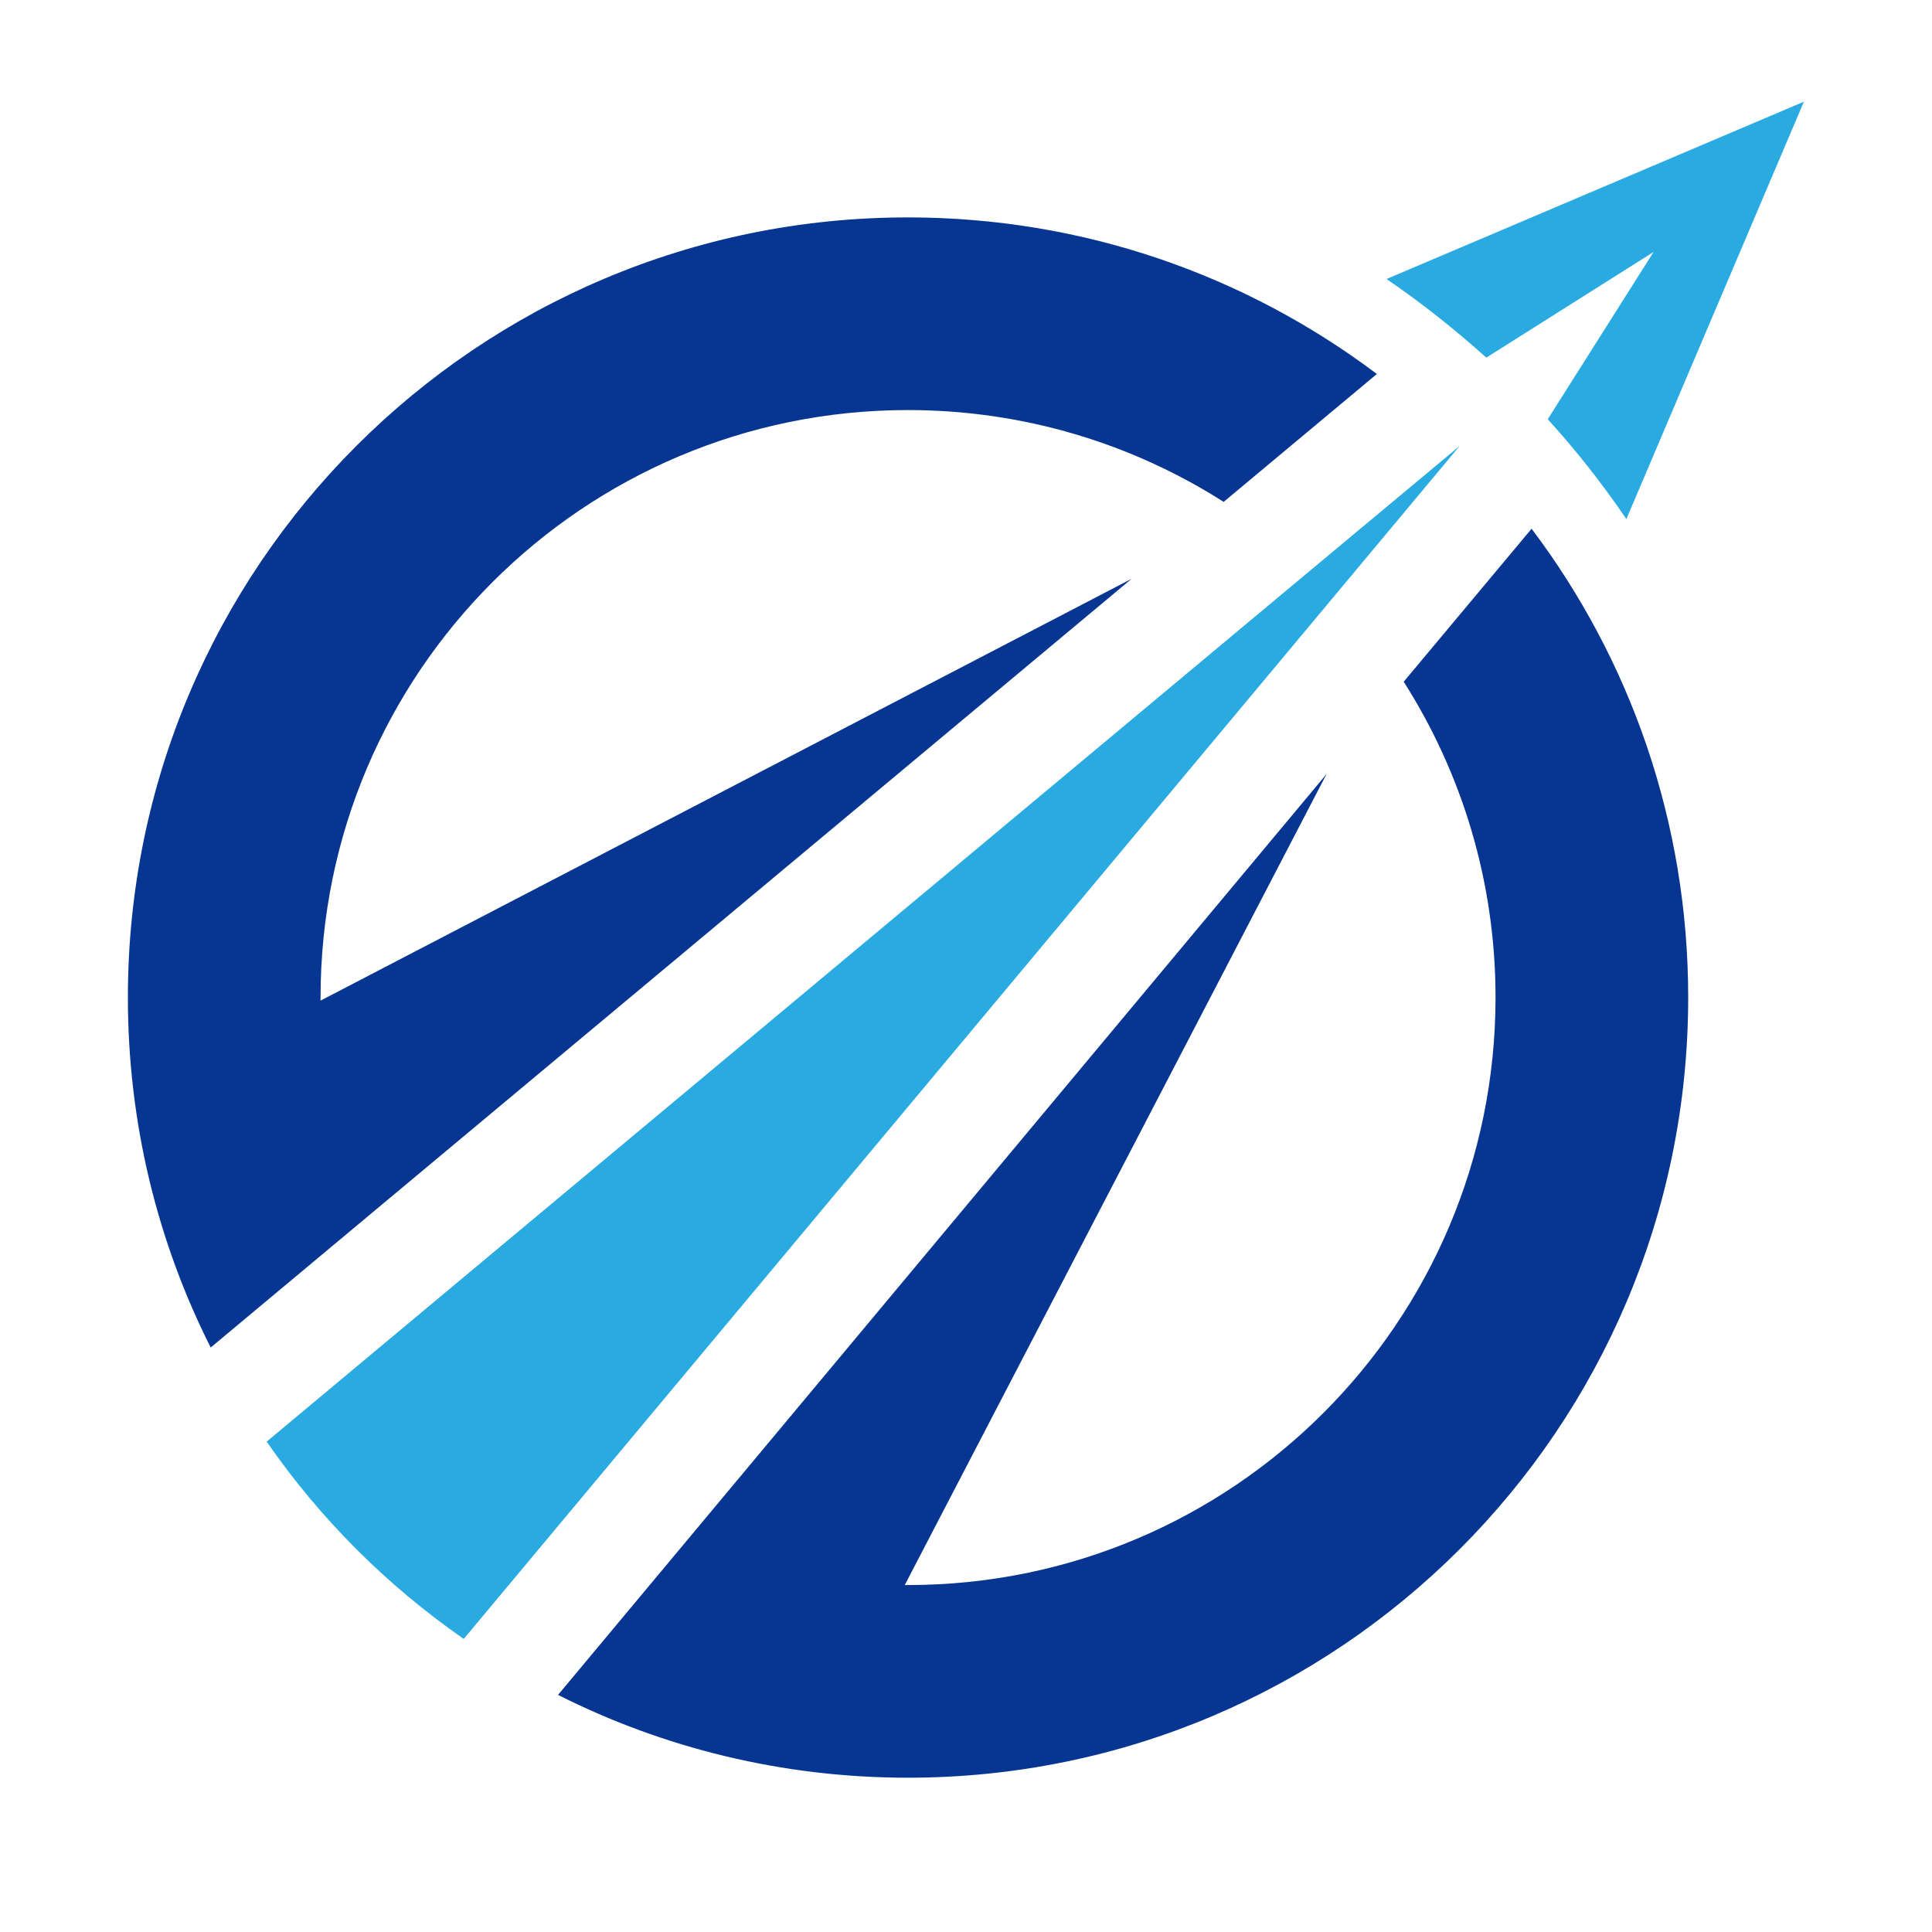
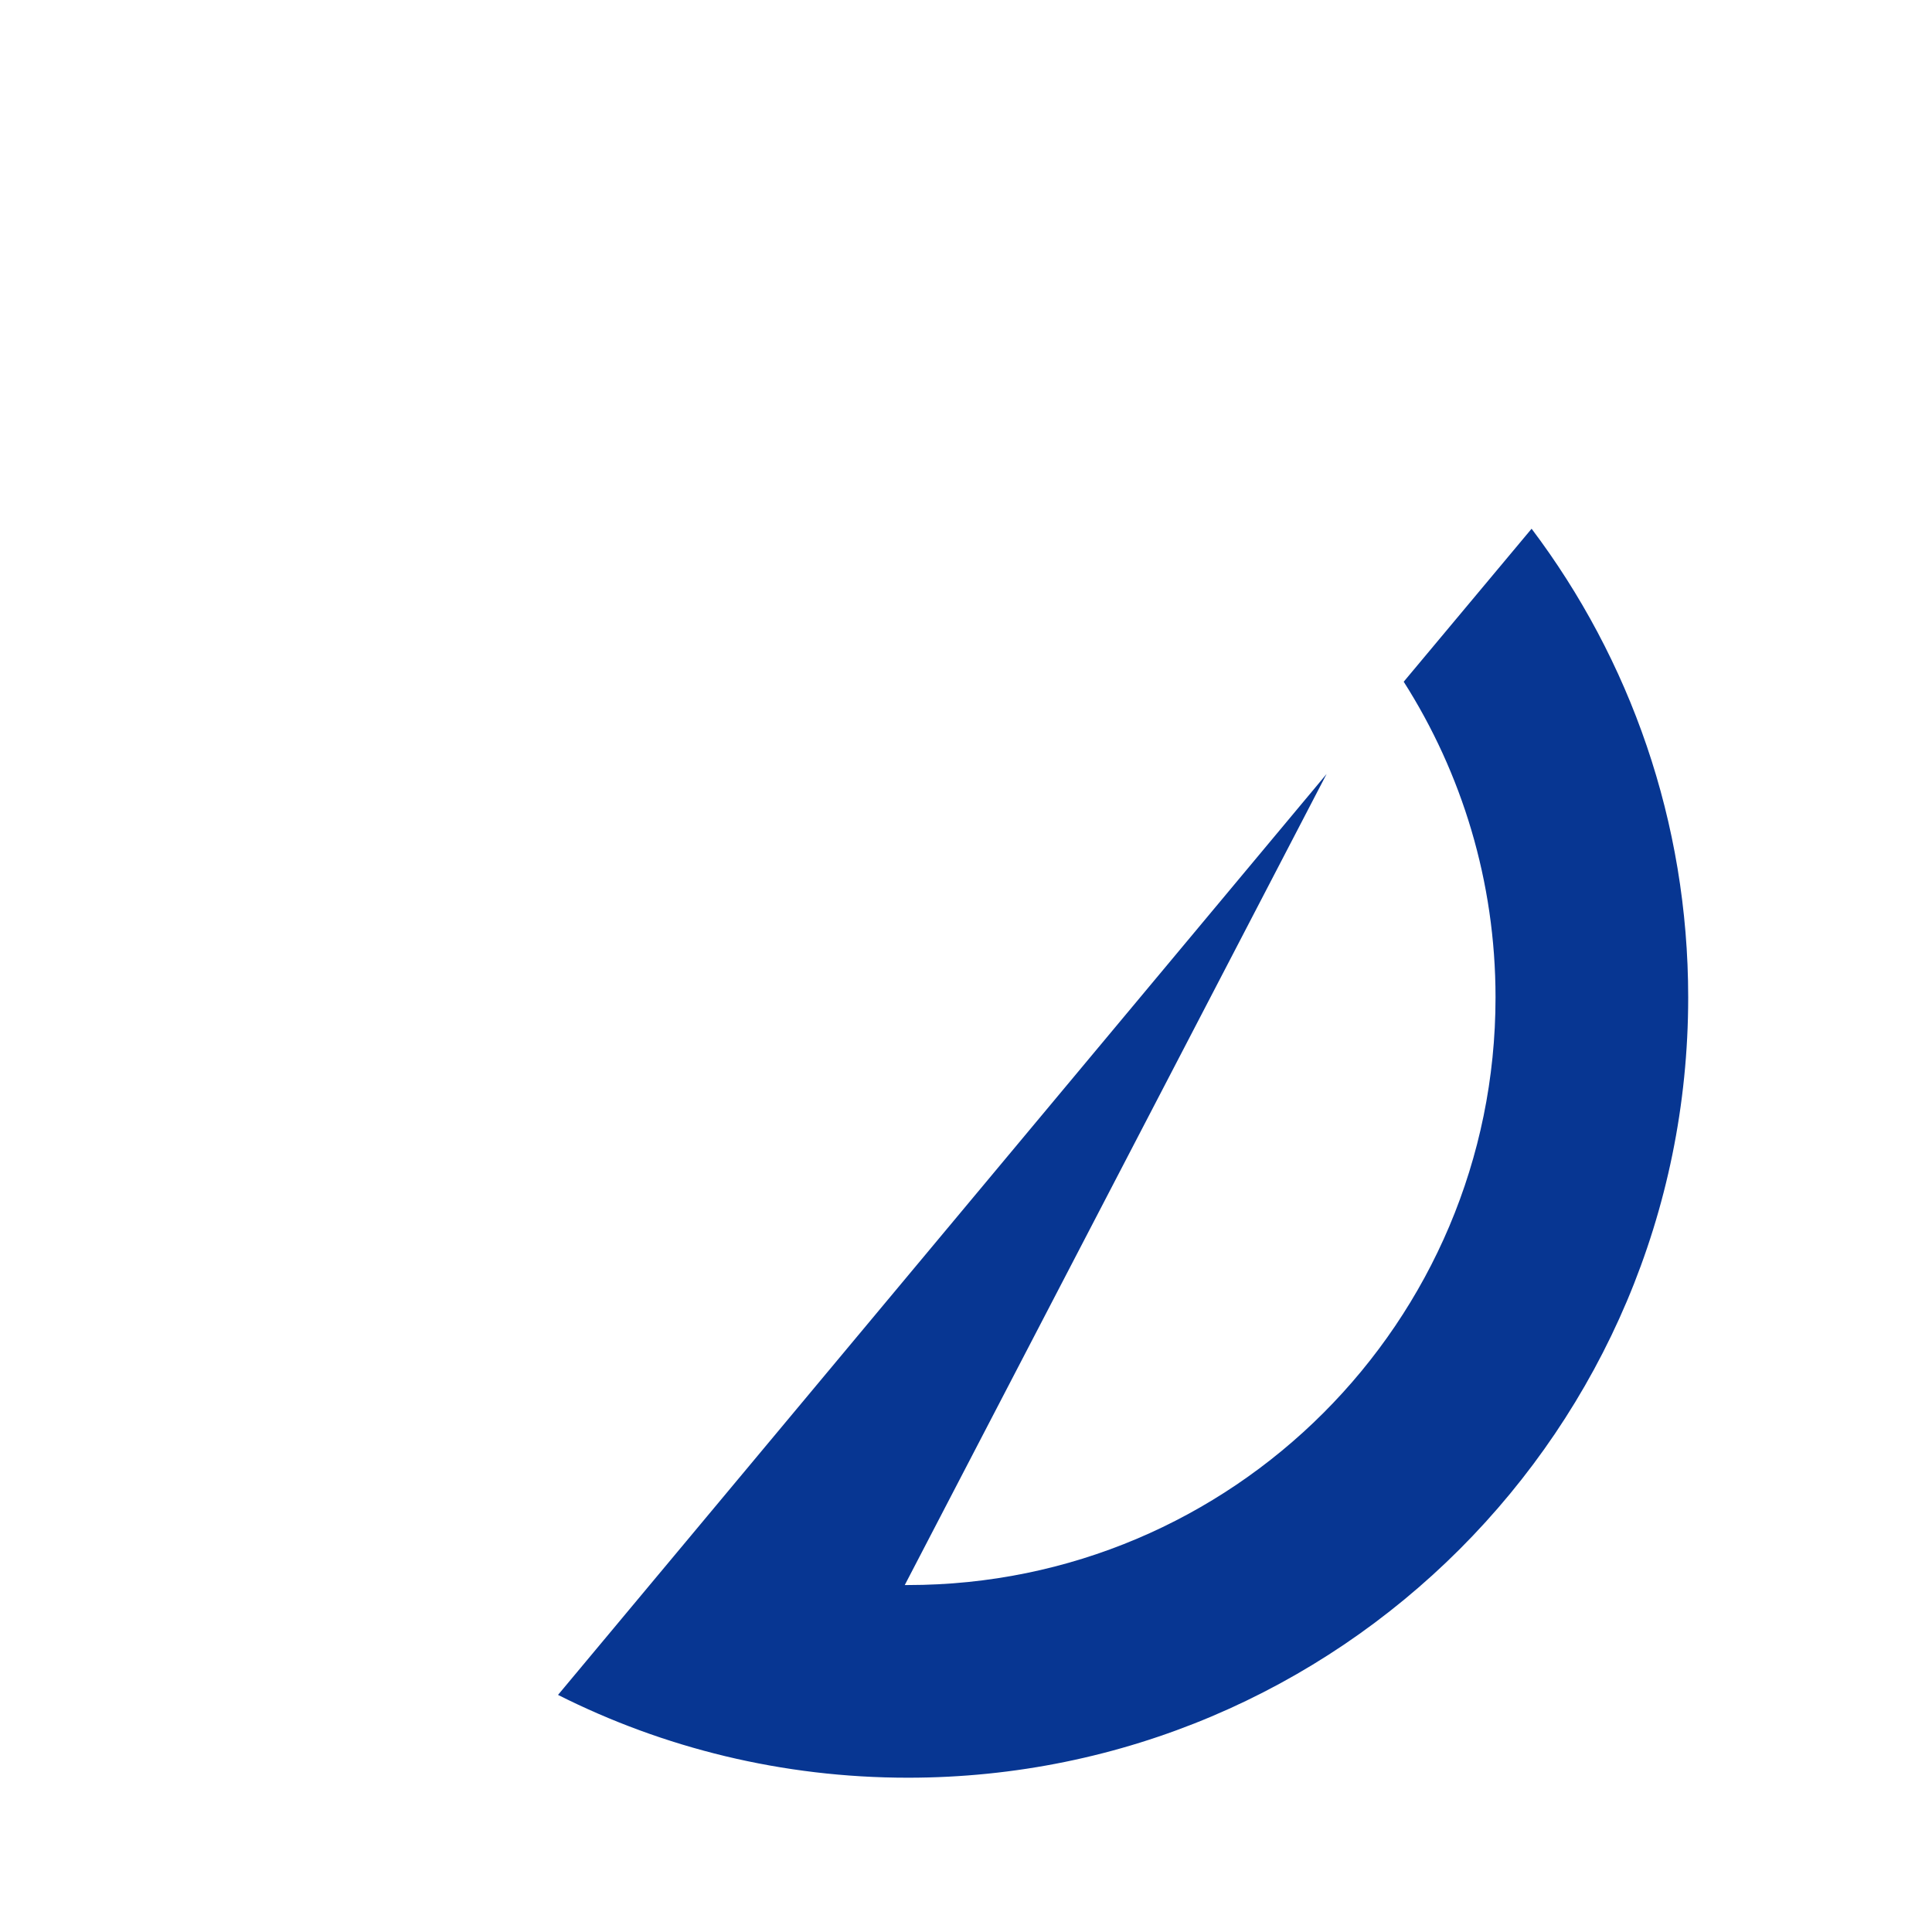
<svg xmlns="http://www.w3.org/2000/svg" width="48" zoomAndPan="magnify" viewBox="0 0 36 36" height="48" preserveAspectRatio="xMidYMid meet" version="1.0">
  <defs>
    <clipPath id="02eeba9e1b">
      <path d="M 2.383 4 L 26 4 L 26 26 L 2.383 26 Z M 2.383 4 " clip-rule="nonzero" />
    </clipPath>
    <clipPath id="679a7a99c4">
      <path d="M 10 9 L 32 9 L 32 33.273 L 10 33.273 Z M 10 9 " clip-rule="nonzero" />
    </clipPath>
    <clipPath id="c9885d2aa3">
-       <path d="M 25 1.895 L 33.758 1.895 L 33.758 10 L 25 10 Z M 25 1.895 " clip-rule="nonzero" />
-     </clipPath>
+       </clipPath>
  </defs>
  <g clip-path="url(#02eeba9e1b)">
-     <path fill="#073692" d="M 5.973 18.586 C 5.973 18.605 5.973 18.625 5.973 18.645 L 21.086 10.785 L 3.926 25.109 C 2.938 23.148 2.383 20.934 2.383 18.586 C 2.383 10.559 8.891 4.051 16.918 4.051 C 20.199 4.051 23.223 5.137 25.656 6.969 L 22.801 9.352 C 21.102 8.27 19.082 7.641 16.918 7.641 C 10.871 7.641 5.973 12.539 5.973 18.586 Z M 5.973 18.586 " fill-opacity="1" fill-rule="nonzero" />
-   </g>
+     </g>
  <g clip-path="url(#679a7a99c4)">
    <path fill="#073692" d="M 31.457 18.586 C 31.457 26.617 24.949 33.125 16.918 33.125 C 14.574 33.125 12.359 32.57 10.398 31.582 L 12.012 29.648 L 12.781 28.727 L 24.719 14.422 L 16.859 29.535 C 16.879 29.535 16.898 29.535 16.918 29.535 C 22.965 29.535 27.867 24.633 27.867 18.586 C 27.867 16.422 27.238 14.402 26.156 12.703 L 28.539 9.852 C 30.371 12.281 31.457 15.309 31.457 18.586 Z M 31.457 18.586 " fill-opacity="1" fill-rule="nonzero" />
  </g>
-   <path fill="#29abe2" d="M 7.738 24.551 L 4.969 26.863 C 5.961 28.297 7.207 29.543 8.641 30.539 L 10.953 27.77 L 24.887 11.078 L 27.199 8.309 L 24.426 10.621 Z M 7.738 24.551 " fill-opacity="1" fill-rule="nonzero" />
  <g clip-path="url(#c9885d2aa3)">
    <path fill="#29abe2" d="M 25.836 5.199 C 26.488 5.645 27.109 6.137 27.695 6.664 L 30.812 4.695 L 28.84 7.812 C 29.371 8.395 29.859 9.016 30.305 9.672 L 33.613 1.895 Z M 25.836 5.199 " fill-opacity="1" fill-rule="nonzero" />
  </g>
</svg>